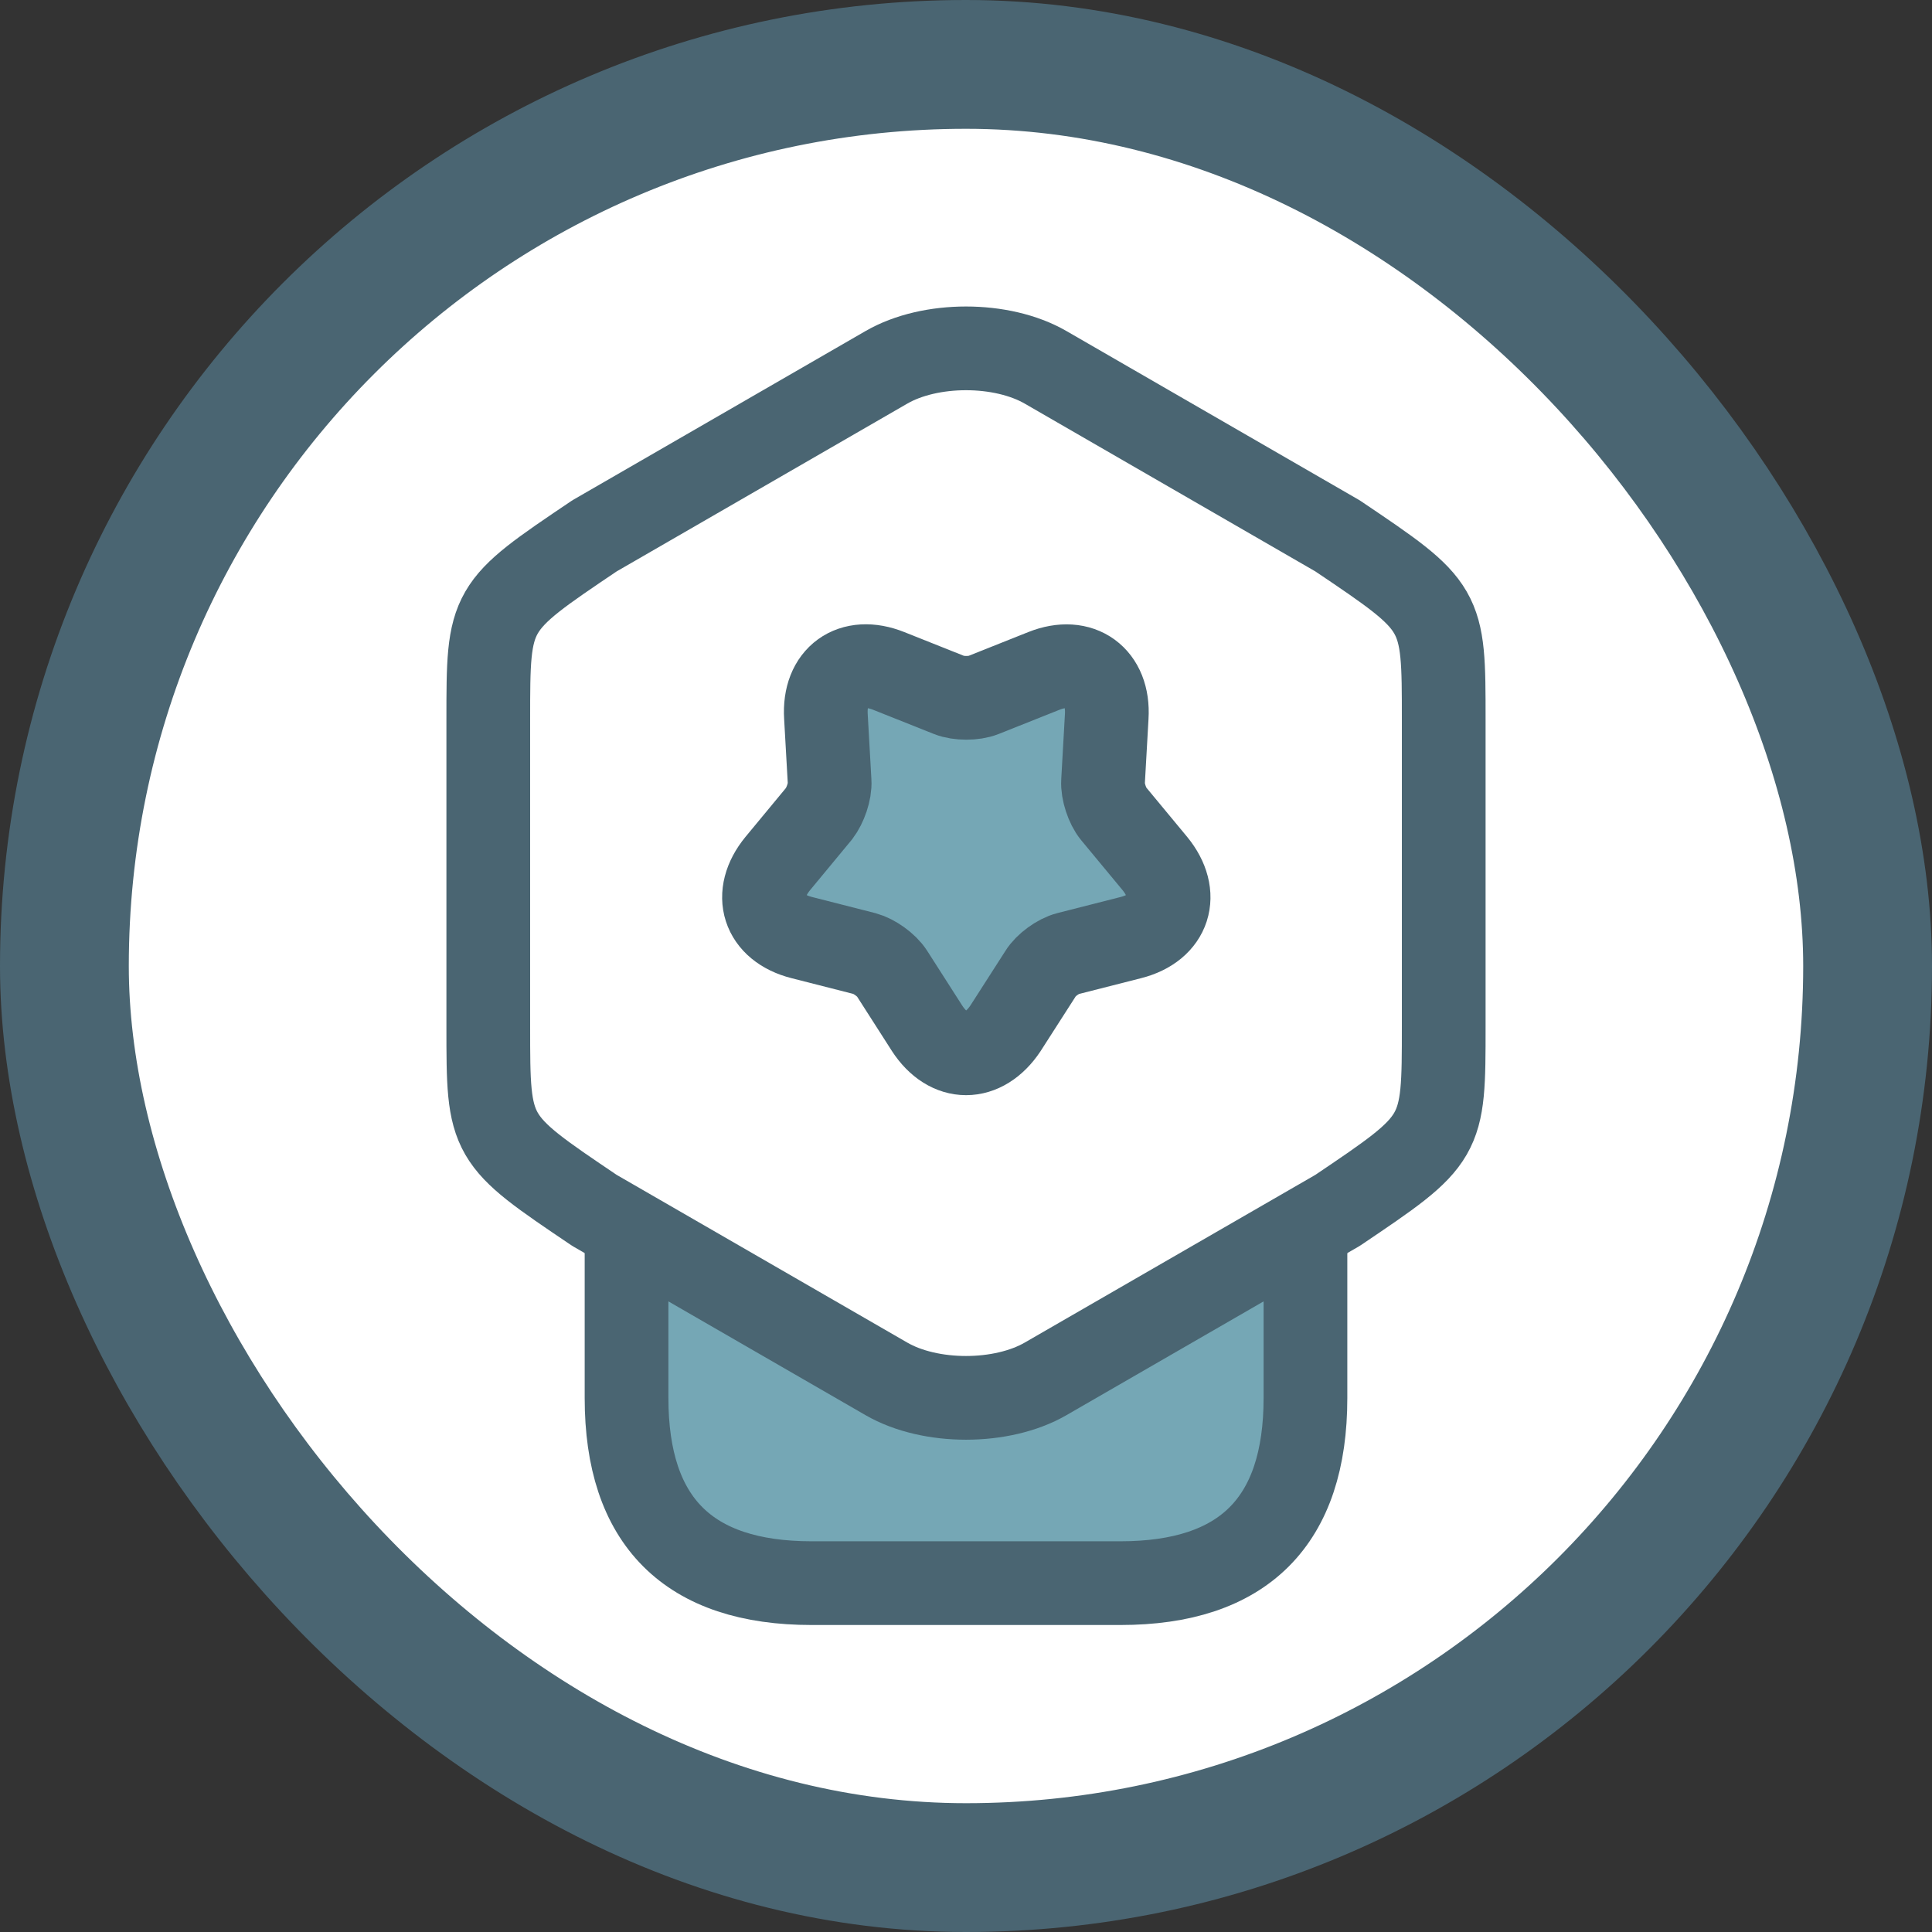
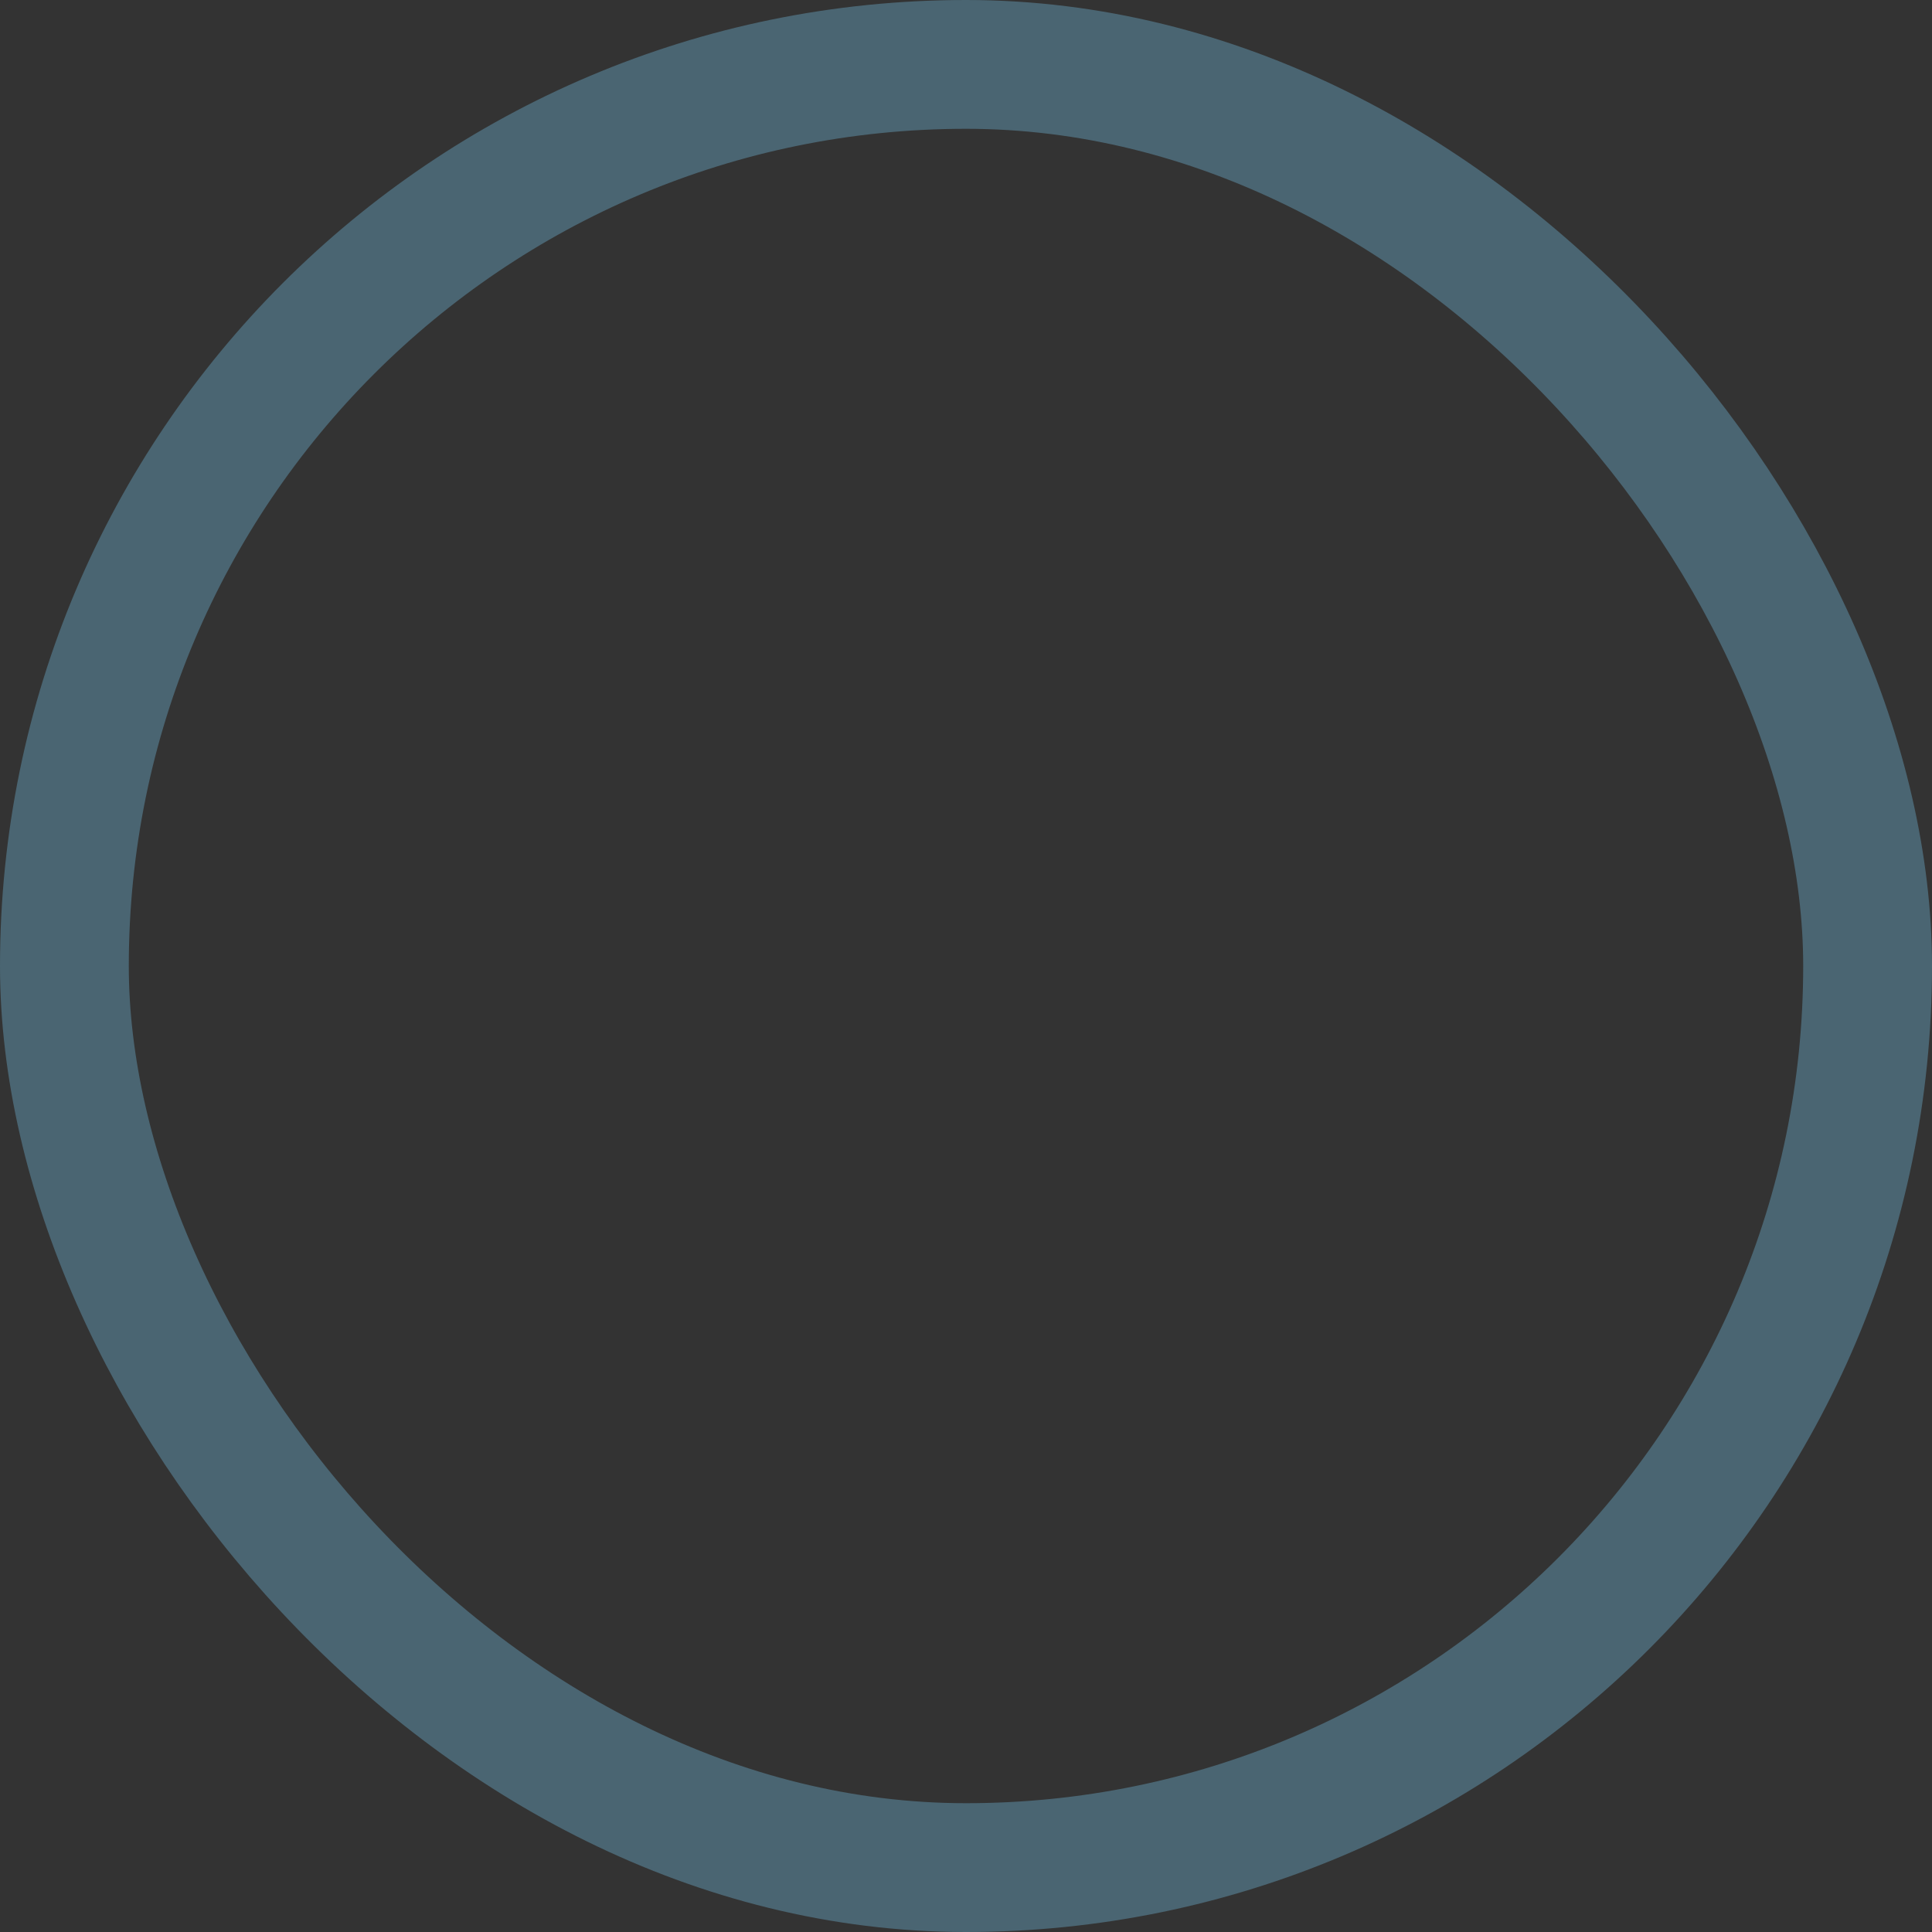
<svg xmlns="http://www.w3.org/2000/svg" width="30" height="30" viewBox="0 0 30 30" fill="none">
  <rect x="0" y="0" width="30" height="30" fill="#333333" stroke="none" />
-   <rect x="0.5" y="0.5" width="29" height="29" rx="14.5" fill="white" />
  <rect x="1" y="1" width="28" height="28" rx="14" stroke="#4A6572" stroke-width="2" />
-   <path d="M9.729 19.188V21.708C9.729 23.625 10.688 24.583 12.604 24.583H17.396C19.312 24.583 20.271 23.625 20.271 21.708V19.255" fill="#75A7B5" />
-   <path d="M9.729 19.188V21.708C9.729 23.625 10.688 24.583 12.604 24.583H17.396C19.312 24.583 20.271 23.625 20.271 21.708V19.255" stroke="#4A6572" stroke-width="1.3" stroke-linecap="round" stroke-linejoin="round" />
-   <path d="M22.418 15.939V11.176C22.418 9.432 22.418 9.432 20.769 8.321L16.236 5.704C15.556 5.311 14.444 5.311 13.764 5.704L9.231 8.321C7.582 9.432 7.582 9.432 7.582 11.176V15.939C7.582 17.683 7.582 17.683 9.231 18.795L13.764 21.411C14.444 21.804 15.556 21.804 16.236 21.411L20.769 18.795C22.418 17.683 22.418 17.683 22.418 15.939Z" fill="white" stroke="#4A6572" stroke-width="1.3" stroke-linecap="round" stroke-linejoin="round" />
-   <path d="M14.396 15.968L13.85 15.115C13.764 14.981 13.572 14.847 13.428 14.808L12.451 14.559C11.847 14.406 11.684 13.888 12.077 13.409L12.719 12.633C12.815 12.508 12.892 12.288 12.882 12.135L12.825 11.128C12.786 10.505 13.227 10.189 13.802 10.419L14.741 10.793C14.885 10.85 15.125 10.85 15.268 10.793L16.207 10.419C16.782 10.189 17.223 10.515 17.185 11.128L17.128 12.135C17.118 12.288 17.195 12.518 17.29 12.633L17.933 13.409C18.325 13.888 18.163 14.406 17.559 14.559L16.581 14.808C16.428 14.847 16.236 14.99 16.16 15.115L15.613 15.968C15.268 16.485 14.732 16.485 14.396 15.968Z" fill="#75A7B5" stroke="#4A6572" stroke-width="1.3" stroke-linecap="round" stroke-linejoin="round" />
</svg>